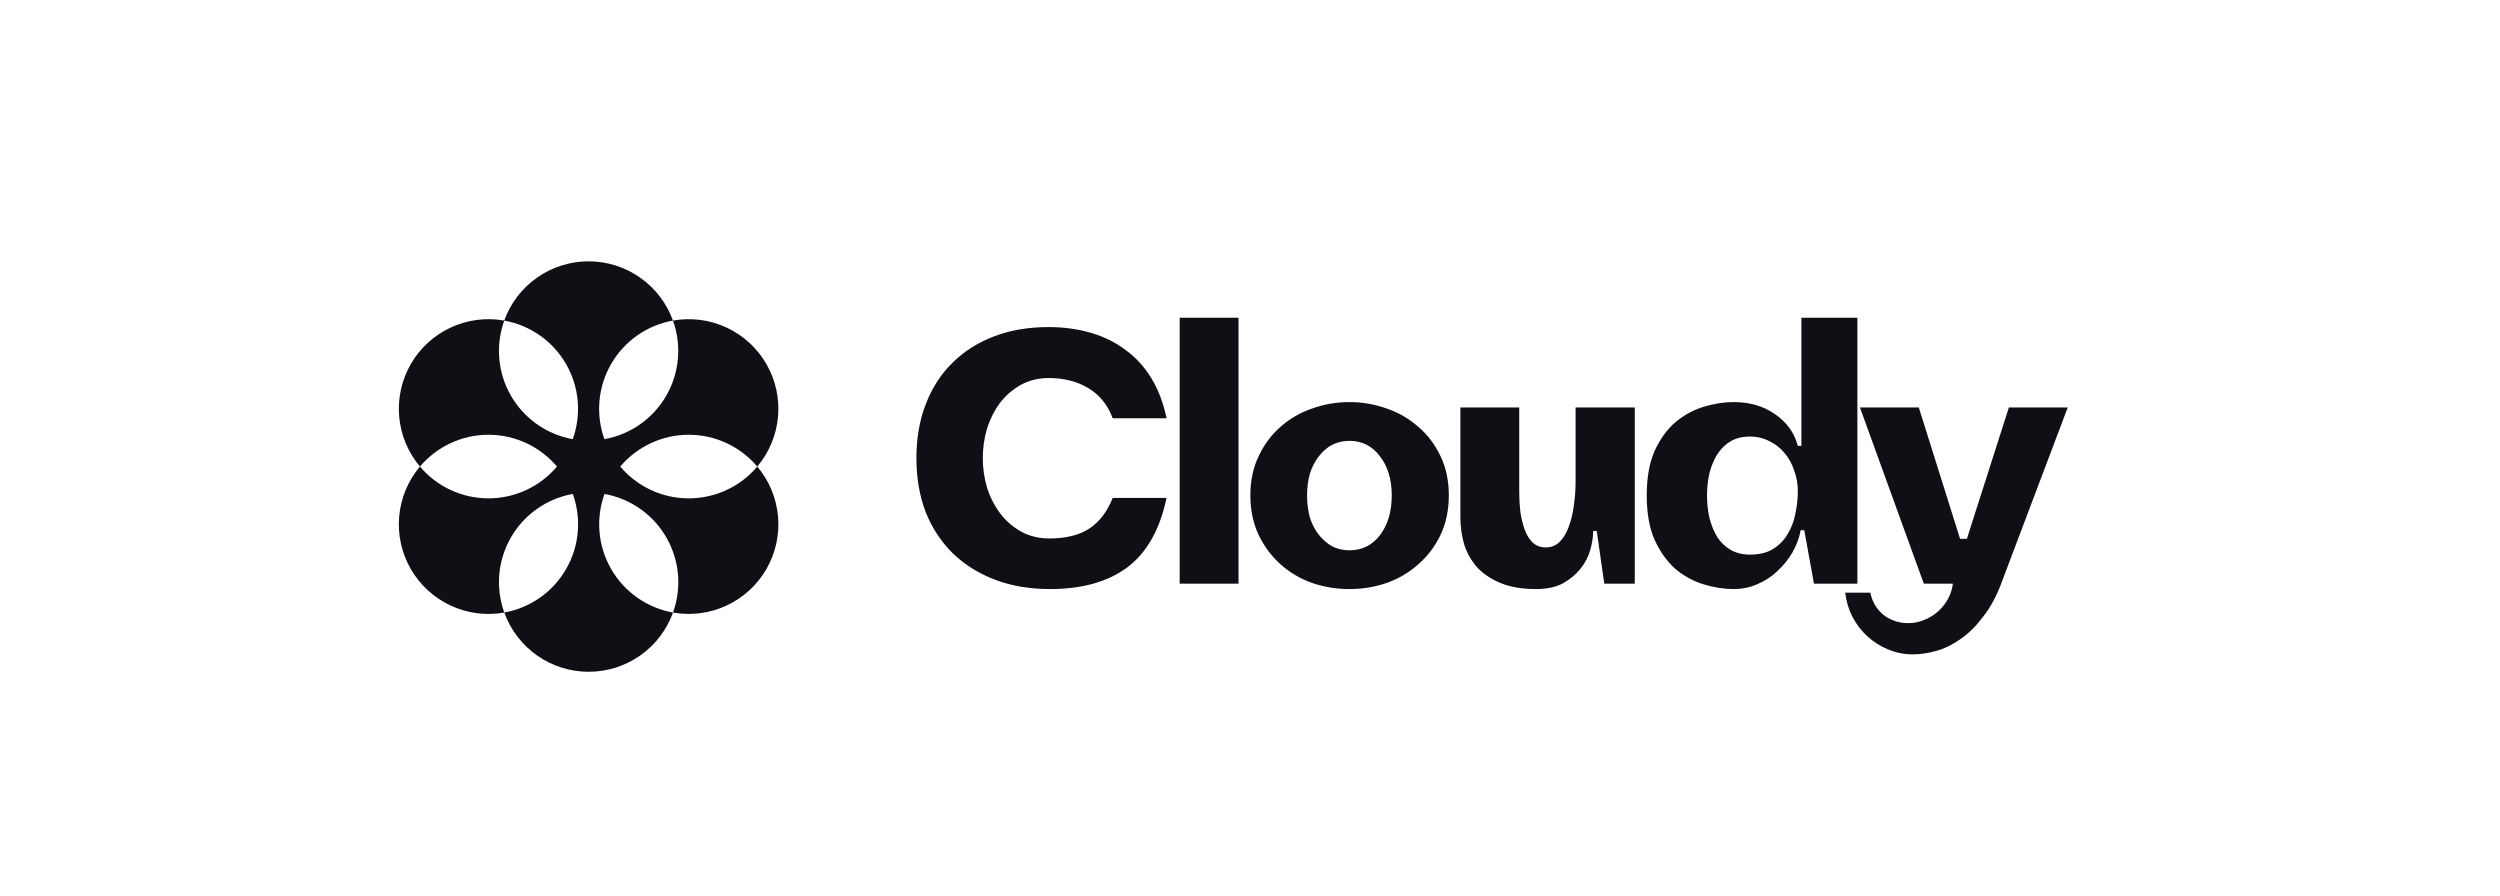
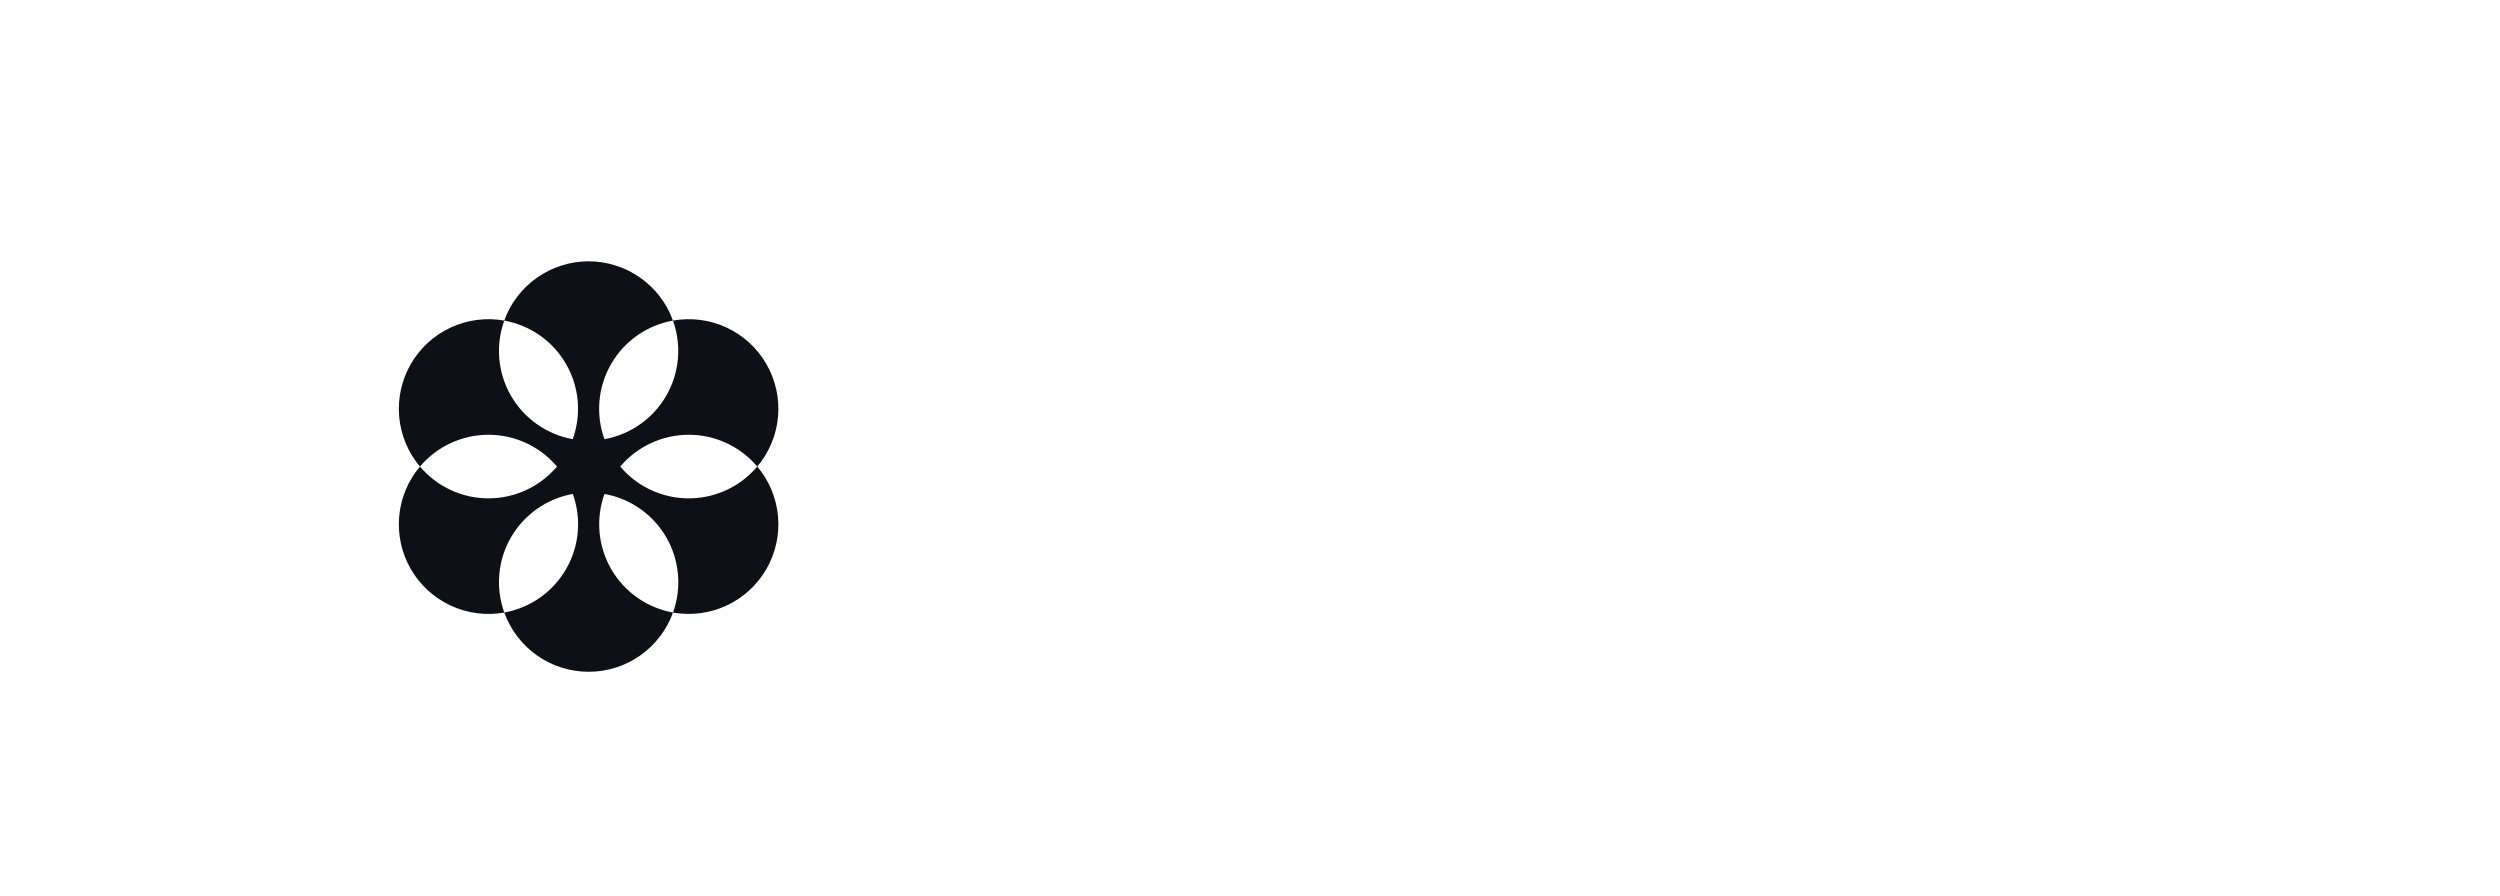
<svg xmlns="http://www.w3.org/2000/svg" width="173" height="62" viewBox="0 0 173 62" fill="none">
-   <path d="M72.654 40.763C71.263 40.763 69.996 40.547 68.854 40.117C67.728 39.687 66.76 39.082 65.948 38.304C65.137 37.509 64.508 36.557 64.061 35.448C63.631 34.322 63.416 33.072 63.416 31.698C63.416 30.324 63.631 29.082 64.061 27.973C64.492 26.848 65.104 25.895 65.899 25.117C66.694 24.323 67.654 23.71 68.78 23.28C69.905 22.849 71.164 22.634 72.554 22.634C73.614 22.634 74.591 22.767 75.485 23.031C76.395 23.296 77.198 23.694 77.894 24.223C78.605 24.737 79.201 25.391 79.682 26.185C80.162 26.98 80.509 27.899 80.725 28.942H76.999C76.652 28.015 76.089 27.319 75.311 26.856C74.533 26.392 73.622 26.16 72.579 26.16C71.867 26.16 71.222 26.318 70.642 26.632C70.079 26.947 69.599 27.361 69.202 27.874C68.821 28.387 68.523 28.975 68.308 29.637C68.109 30.299 68.01 30.986 68.01 31.698C68.01 32.41 68.109 33.097 68.308 33.76C68.523 34.422 68.829 35.018 69.227 35.548C69.624 36.061 70.104 36.475 70.667 36.789C71.246 37.104 71.892 37.261 72.604 37.261C73.746 37.261 74.665 37.038 75.361 36.591C76.072 36.127 76.619 35.415 76.999 34.455H80.725C80.261 36.657 79.35 38.263 77.993 39.273C76.652 40.266 74.872 40.763 72.654 40.763ZM81.633 21.988H85.705V40.39H81.633V21.988ZM86.525 34.281C86.525 33.271 86.715 32.369 87.096 31.574C87.477 30.763 87.982 30.084 88.611 29.538C89.24 28.975 89.969 28.553 90.796 28.271C91.624 27.973 92.485 27.824 93.379 27.824C94.273 27.824 95.134 27.973 95.962 28.271C96.79 28.553 97.518 28.975 98.147 29.538C98.793 30.084 99.306 30.763 99.687 31.574C100.068 32.369 100.258 33.271 100.258 34.281C100.258 35.291 100.068 36.202 99.687 37.013C99.306 37.807 98.793 38.486 98.147 39.049C97.518 39.612 96.79 40.042 95.962 40.34C95.134 40.622 94.273 40.763 93.379 40.763C92.485 40.763 91.624 40.622 90.796 40.34C89.969 40.042 89.24 39.612 88.611 39.049C87.982 38.486 87.477 37.807 87.096 37.013C86.715 36.202 86.525 35.291 86.525 34.281ZM93.379 30.506C92.949 30.506 92.551 30.597 92.187 30.779C91.839 30.962 91.533 31.227 91.268 31.574C91.003 31.905 90.796 32.303 90.647 32.766C90.515 33.23 90.449 33.735 90.449 34.281C90.449 34.844 90.515 35.357 90.647 35.821C90.796 36.284 91.003 36.682 91.268 37.013C91.533 37.344 91.839 37.609 92.187 37.807C92.551 37.989 92.949 38.081 93.379 38.081C94.257 38.081 94.96 37.733 95.49 37.038C96.036 36.326 96.309 35.407 96.309 34.281C96.309 33.172 96.036 32.27 95.49 31.574C94.96 30.862 94.257 30.506 93.379 30.506ZM106.298 40.763C105.354 40.763 104.551 40.63 103.889 40.365C103.227 40.1 102.681 39.745 102.25 39.297C101.836 38.834 101.53 38.304 101.331 37.708C101.149 37.096 101.058 36.45 101.058 35.771V28.197H105.131V34.057C105.131 34.488 105.156 34.935 105.205 35.399C105.272 35.846 105.371 36.26 105.503 36.64C105.636 37.005 105.818 37.303 106.05 37.534C106.298 37.766 106.604 37.882 106.969 37.882C107.349 37.882 107.672 37.749 107.937 37.485C108.202 37.22 108.409 36.872 108.558 36.442C108.723 36.011 108.839 35.531 108.906 35.001C108.988 34.455 109.03 33.908 109.03 33.362V28.197H113.127V40.39H111.016L110.495 36.74H110.247C110.247 37.137 110.18 37.576 110.048 38.056C109.916 38.519 109.692 38.95 109.377 39.347C109.063 39.745 108.657 40.084 108.161 40.365C107.664 40.63 107.043 40.763 106.298 40.763ZM119.963 40.763C119.301 40.763 118.614 40.655 117.902 40.44C117.19 40.225 116.536 39.869 115.94 39.372C115.361 38.859 114.881 38.188 114.5 37.36C114.136 36.533 113.954 35.506 113.954 34.281C113.954 33.056 114.136 32.029 114.5 31.202C114.881 30.374 115.361 29.712 115.94 29.215C116.536 28.718 117.19 28.362 117.902 28.147C118.614 27.932 119.301 27.824 119.963 27.824C121.089 27.824 122.049 28.106 122.844 28.669C123.655 29.232 124.177 29.96 124.409 30.854H124.657V21.988H128.531V40.39H125.526L124.856 36.69H124.607C124.508 37.22 124.318 37.733 124.036 38.23C123.755 38.71 123.407 39.14 122.993 39.521C122.596 39.902 122.141 40.2 121.627 40.415C121.114 40.647 120.559 40.763 119.963 40.763ZM121.081 30.208C120.584 30.208 120.146 30.316 119.765 30.531C119.401 30.746 119.094 31.044 118.846 31.425C118.614 31.789 118.432 32.22 118.3 32.717C118.184 33.213 118.126 33.735 118.126 34.281C118.126 34.844 118.184 35.374 118.3 35.87C118.432 36.367 118.614 36.806 118.846 37.187C119.094 37.551 119.401 37.84 119.765 38.056C120.146 38.271 120.584 38.379 121.081 38.379C121.727 38.379 122.256 38.254 122.67 38.006C123.101 37.741 123.44 37.402 123.688 36.988C123.953 36.557 124.135 36.086 124.235 35.572C124.351 35.043 124.409 34.505 124.409 33.958C124.409 33.478 124.326 33.014 124.16 32.568C124.011 32.104 123.788 31.698 123.49 31.351C123.208 31.003 122.861 30.73 122.447 30.531C122.033 30.316 121.578 30.208 121.081 30.208ZM132.358 45.282C131.762 45.282 131.191 45.166 130.645 44.935C130.115 44.719 129.635 44.413 129.204 44.016C128.791 43.635 128.451 43.188 128.186 42.675C127.921 42.162 127.756 41.607 127.69 41.011H129.428C129.478 41.276 129.569 41.532 129.701 41.781C129.834 42.029 130.007 42.253 130.223 42.451C130.438 42.65 130.695 42.807 130.993 42.923C131.307 43.056 131.663 43.122 132.06 43.122C132.441 43.122 132.805 43.047 133.153 42.898C133.501 42.766 133.815 42.575 134.097 42.327C134.378 42.079 134.61 41.789 134.792 41.458C134.974 41.127 135.09 40.771 135.14 40.39H133.128L128.708 28.197H132.781L135.636 37.286H136.108L139.014 28.197H143.087L138.517 40.291C138.169 41.234 137.747 42.021 137.251 42.65C136.77 43.296 136.257 43.809 135.711 44.19C135.165 44.587 134.602 44.868 134.022 45.034C133.443 45.2 132.888 45.282 132.358 45.282Z" fill="#0F0F16" />
  <path d="M50.763 33.656C49.502 34.383 48.026 34.644 46.593 34.394C45.16 34.143 43.86 33.397 42.922 32.285C43.504 31.596 44.23 31.042 45.049 30.662C45.868 30.282 46.76 30.085 47.662 30.085C48.565 30.085 49.457 30.282 50.276 30.662C51.095 31.042 51.821 31.596 52.403 32.285C53.225 31.31 53.727 30.106 53.84 28.836C53.952 27.566 53.67 26.292 53.033 25.188C52.395 24.084 51.432 23.203 50.275 22.665C49.118 22.128 47.824 21.96 46.568 22.184C46.874 23.033 46.991 23.938 46.91 24.837C46.83 25.736 46.555 26.606 46.103 27.387C45.652 28.169 45.035 28.842 44.297 29.361C43.558 29.88 42.715 30.231 41.826 30.391C41.52 29.542 41.403 28.636 41.484 27.738C41.564 26.839 41.839 25.968 42.291 25.187C42.742 24.406 43.359 23.732 44.097 23.213C44.836 22.695 45.679 22.343 46.568 22.184C46.135 20.983 45.343 19.945 44.298 19.212C43.253 18.478 42.007 18.084 40.73 18.084C39.453 18.084 38.208 18.478 37.163 19.212C36.118 19.945 35.325 20.983 34.893 22.184C35.781 22.343 36.624 22.695 37.363 23.214C38.102 23.732 38.718 24.406 39.169 25.187C39.621 25.969 39.896 26.839 39.976 27.738C40.056 28.636 39.939 29.542 39.633 30.391C38.745 30.231 37.902 29.879 37.164 29.36C36.426 28.841 35.809 28.168 35.358 27.386C34.907 26.605 34.633 25.735 34.553 24.836C34.473 23.938 34.59 23.032 34.897 22.184C33.641 21.959 32.346 22.127 31.189 22.665C30.032 23.202 29.069 24.083 28.431 25.187C27.793 26.292 27.512 27.566 27.624 28.836C27.737 30.106 28.238 31.31 29.061 32.285C29.643 31.596 30.369 31.042 31.188 30.662C32.007 30.282 32.899 30.085 33.802 30.085C34.705 30.085 35.597 30.282 36.416 30.662C37.234 31.042 37.961 31.596 38.543 32.285C37.961 32.975 37.234 33.529 36.416 33.909C35.597 34.289 34.705 34.486 33.802 34.486C32.899 34.486 32.007 34.289 31.188 33.909C30.369 33.529 29.643 32.975 29.061 32.285C28.238 33.26 27.736 34.465 27.623 35.735C27.511 37.005 27.792 38.279 28.43 39.384C29.069 40.488 30.032 41.369 31.189 41.907C32.346 42.444 33.641 42.612 34.897 42.388C34.59 41.539 34.473 40.633 34.553 39.734C34.633 38.836 34.908 37.965 35.36 37.184C35.811 36.402 36.428 35.729 37.167 35.21C37.906 34.691 38.749 34.34 39.638 34.181C39.943 35.03 40.06 35.935 39.98 36.833C39.899 37.732 39.624 38.602 39.172 39.383C38.721 40.165 38.105 40.838 37.366 41.357C36.628 41.876 35.785 42.227 34.897 42.388C35.33 43.588 36.122 44.626 37.167 45.36C38.212 46.094 39.458 46.487 40.734 46.487C42.011 46.487 43.257 46.094 44.302 45.36C45.347 44.626 46.139 43.588 46.572 42.388C45.684 42.228 44.841 41.876 44.102 41.358C43.364 40.839 42.747 40.165 42.296 39.384C41.844 38.603 41.569 37.732 41.488 36.834C41.408 35.935 41.525 35.03 41.831 34.181C42.719 34.34 43.562 34.692 44.301 35.211C45.04 35.729 45.656 36.403 46.108 37.184C46.559 37.965 46.834 38.836 46.915 39.734C46.995 40.633 46.878 41.539 46.572 42.388C47.828 42.611 49.122 42.442 50.278 41.904C51.434 41.366 52.397 40.485 53.034 39.381C53.671 38.277 53.952 37.003 53.84 35.733C53.727 34.464 53.225 33.26 52.403 32.285C51.94 32.834 51.385 33.298 50.763 33.656Z" fill="#0F0F16" />
</svg>